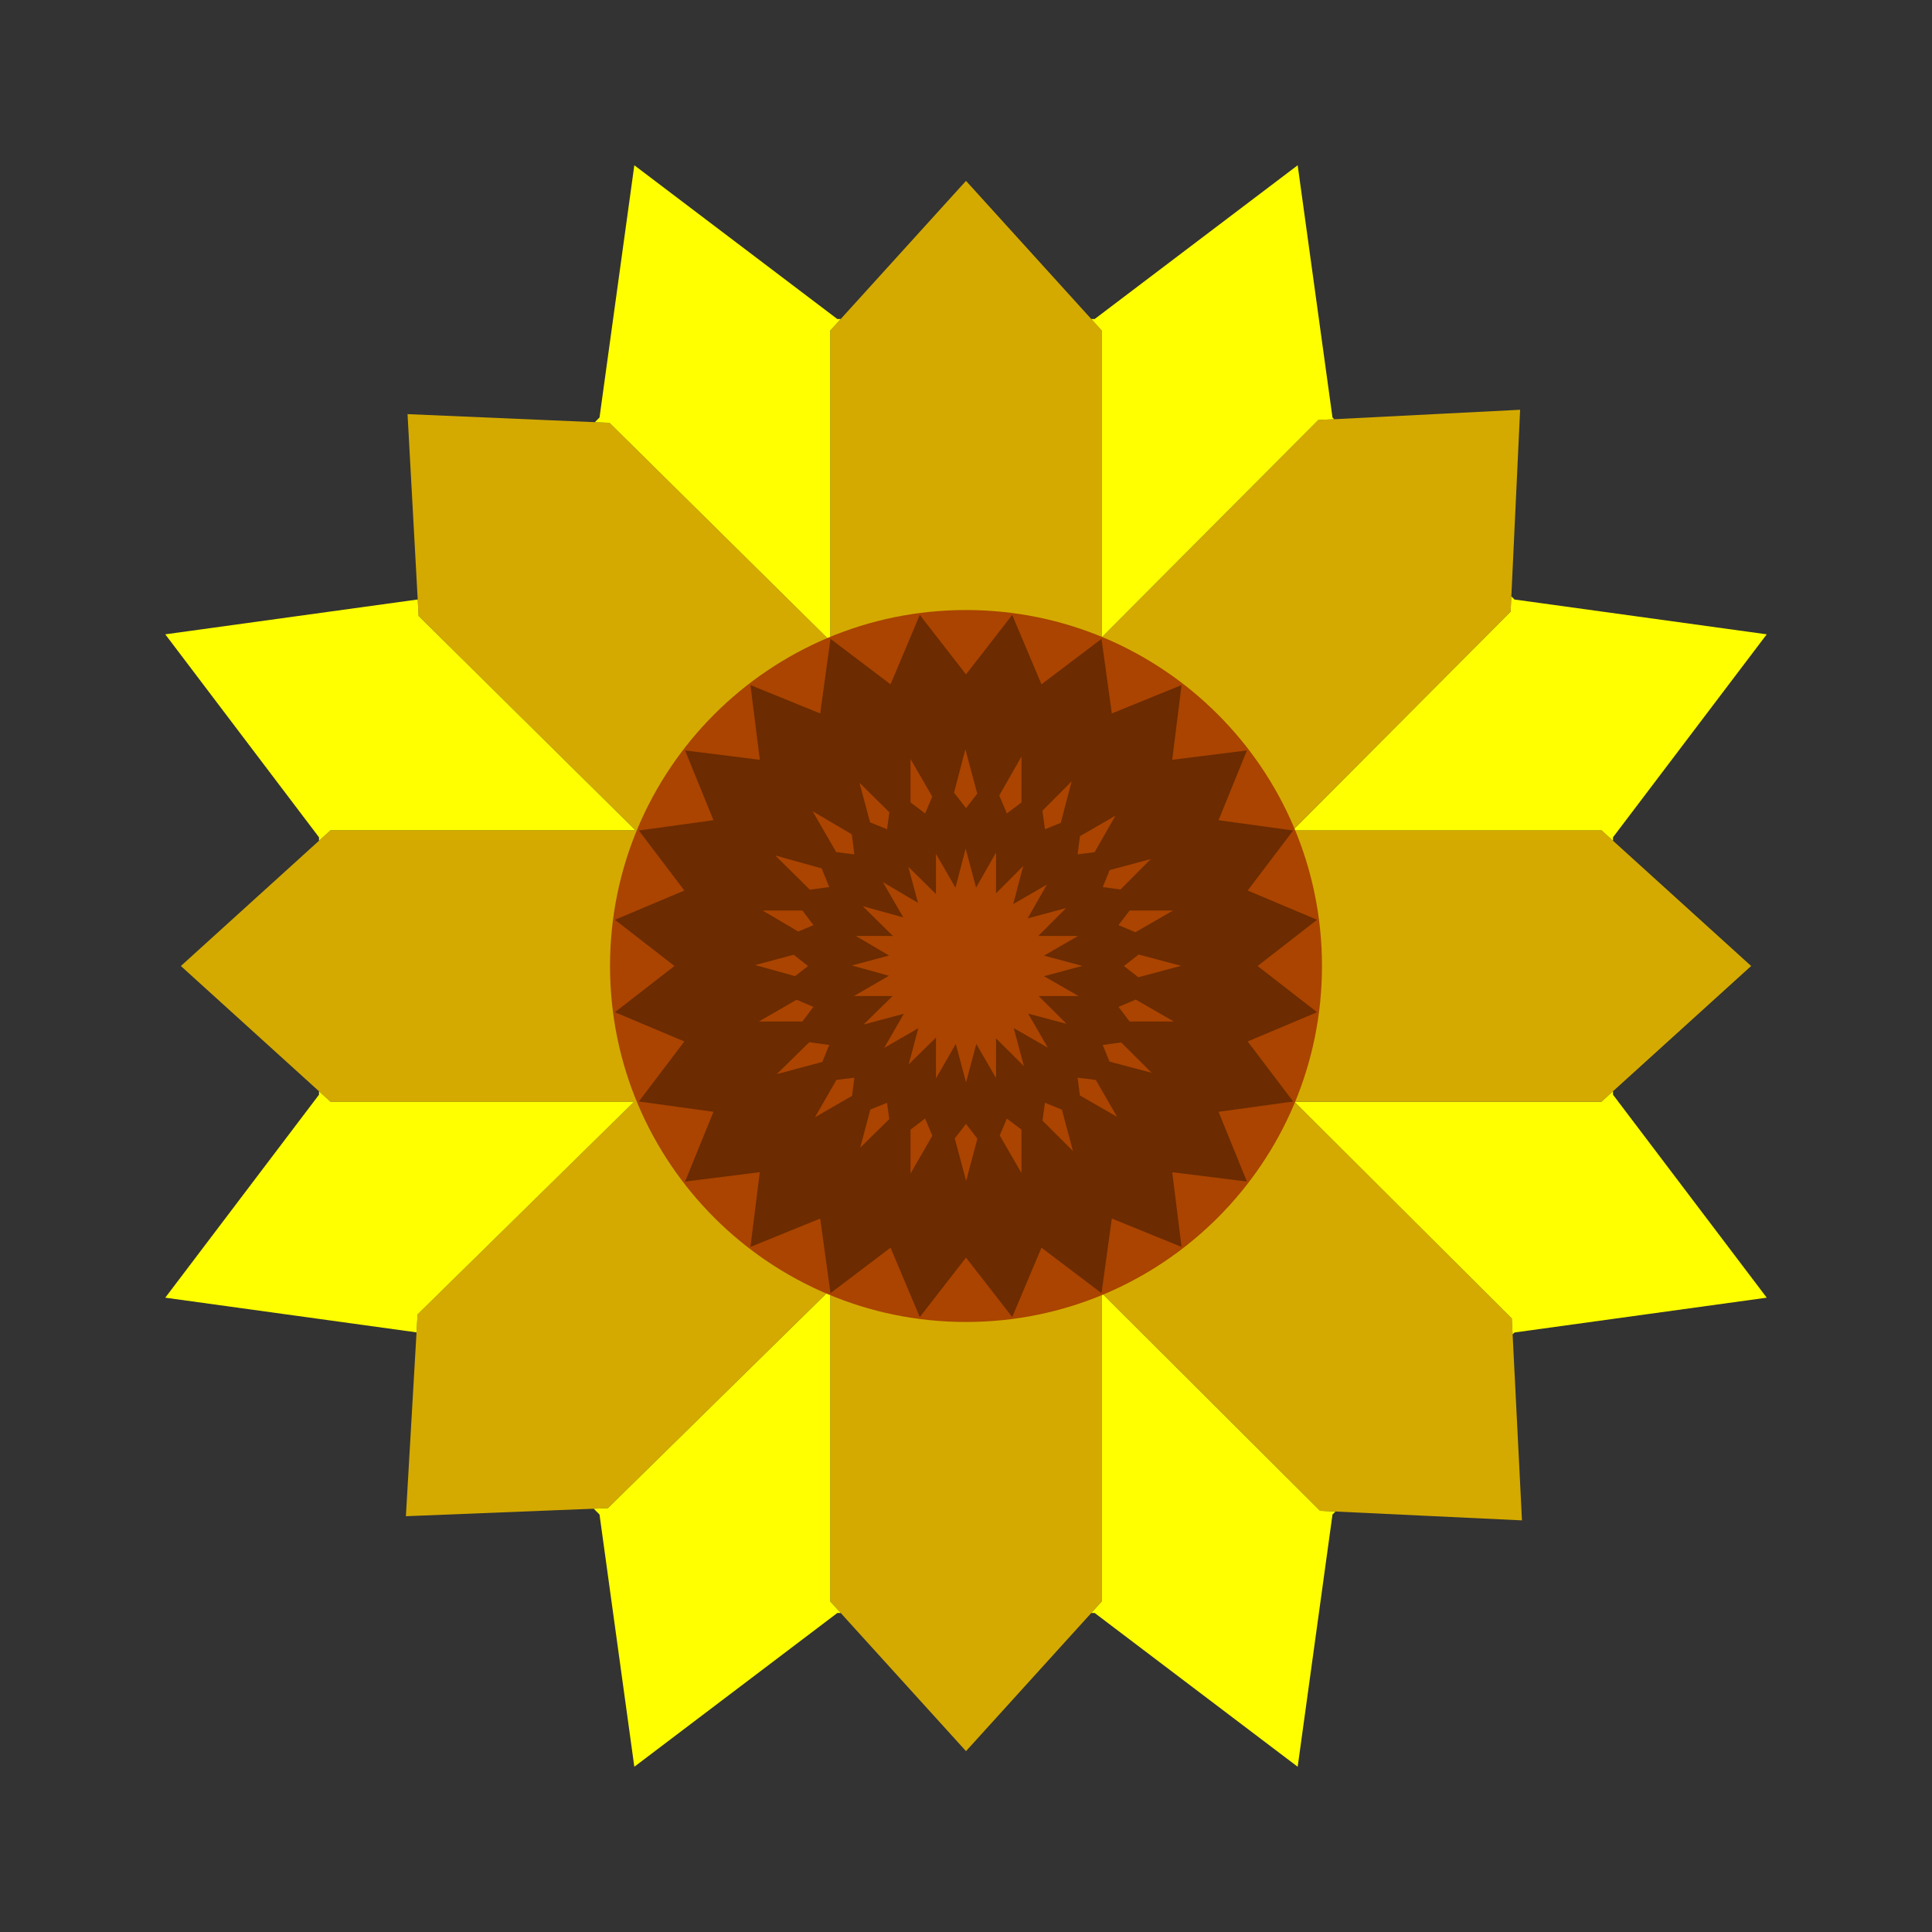
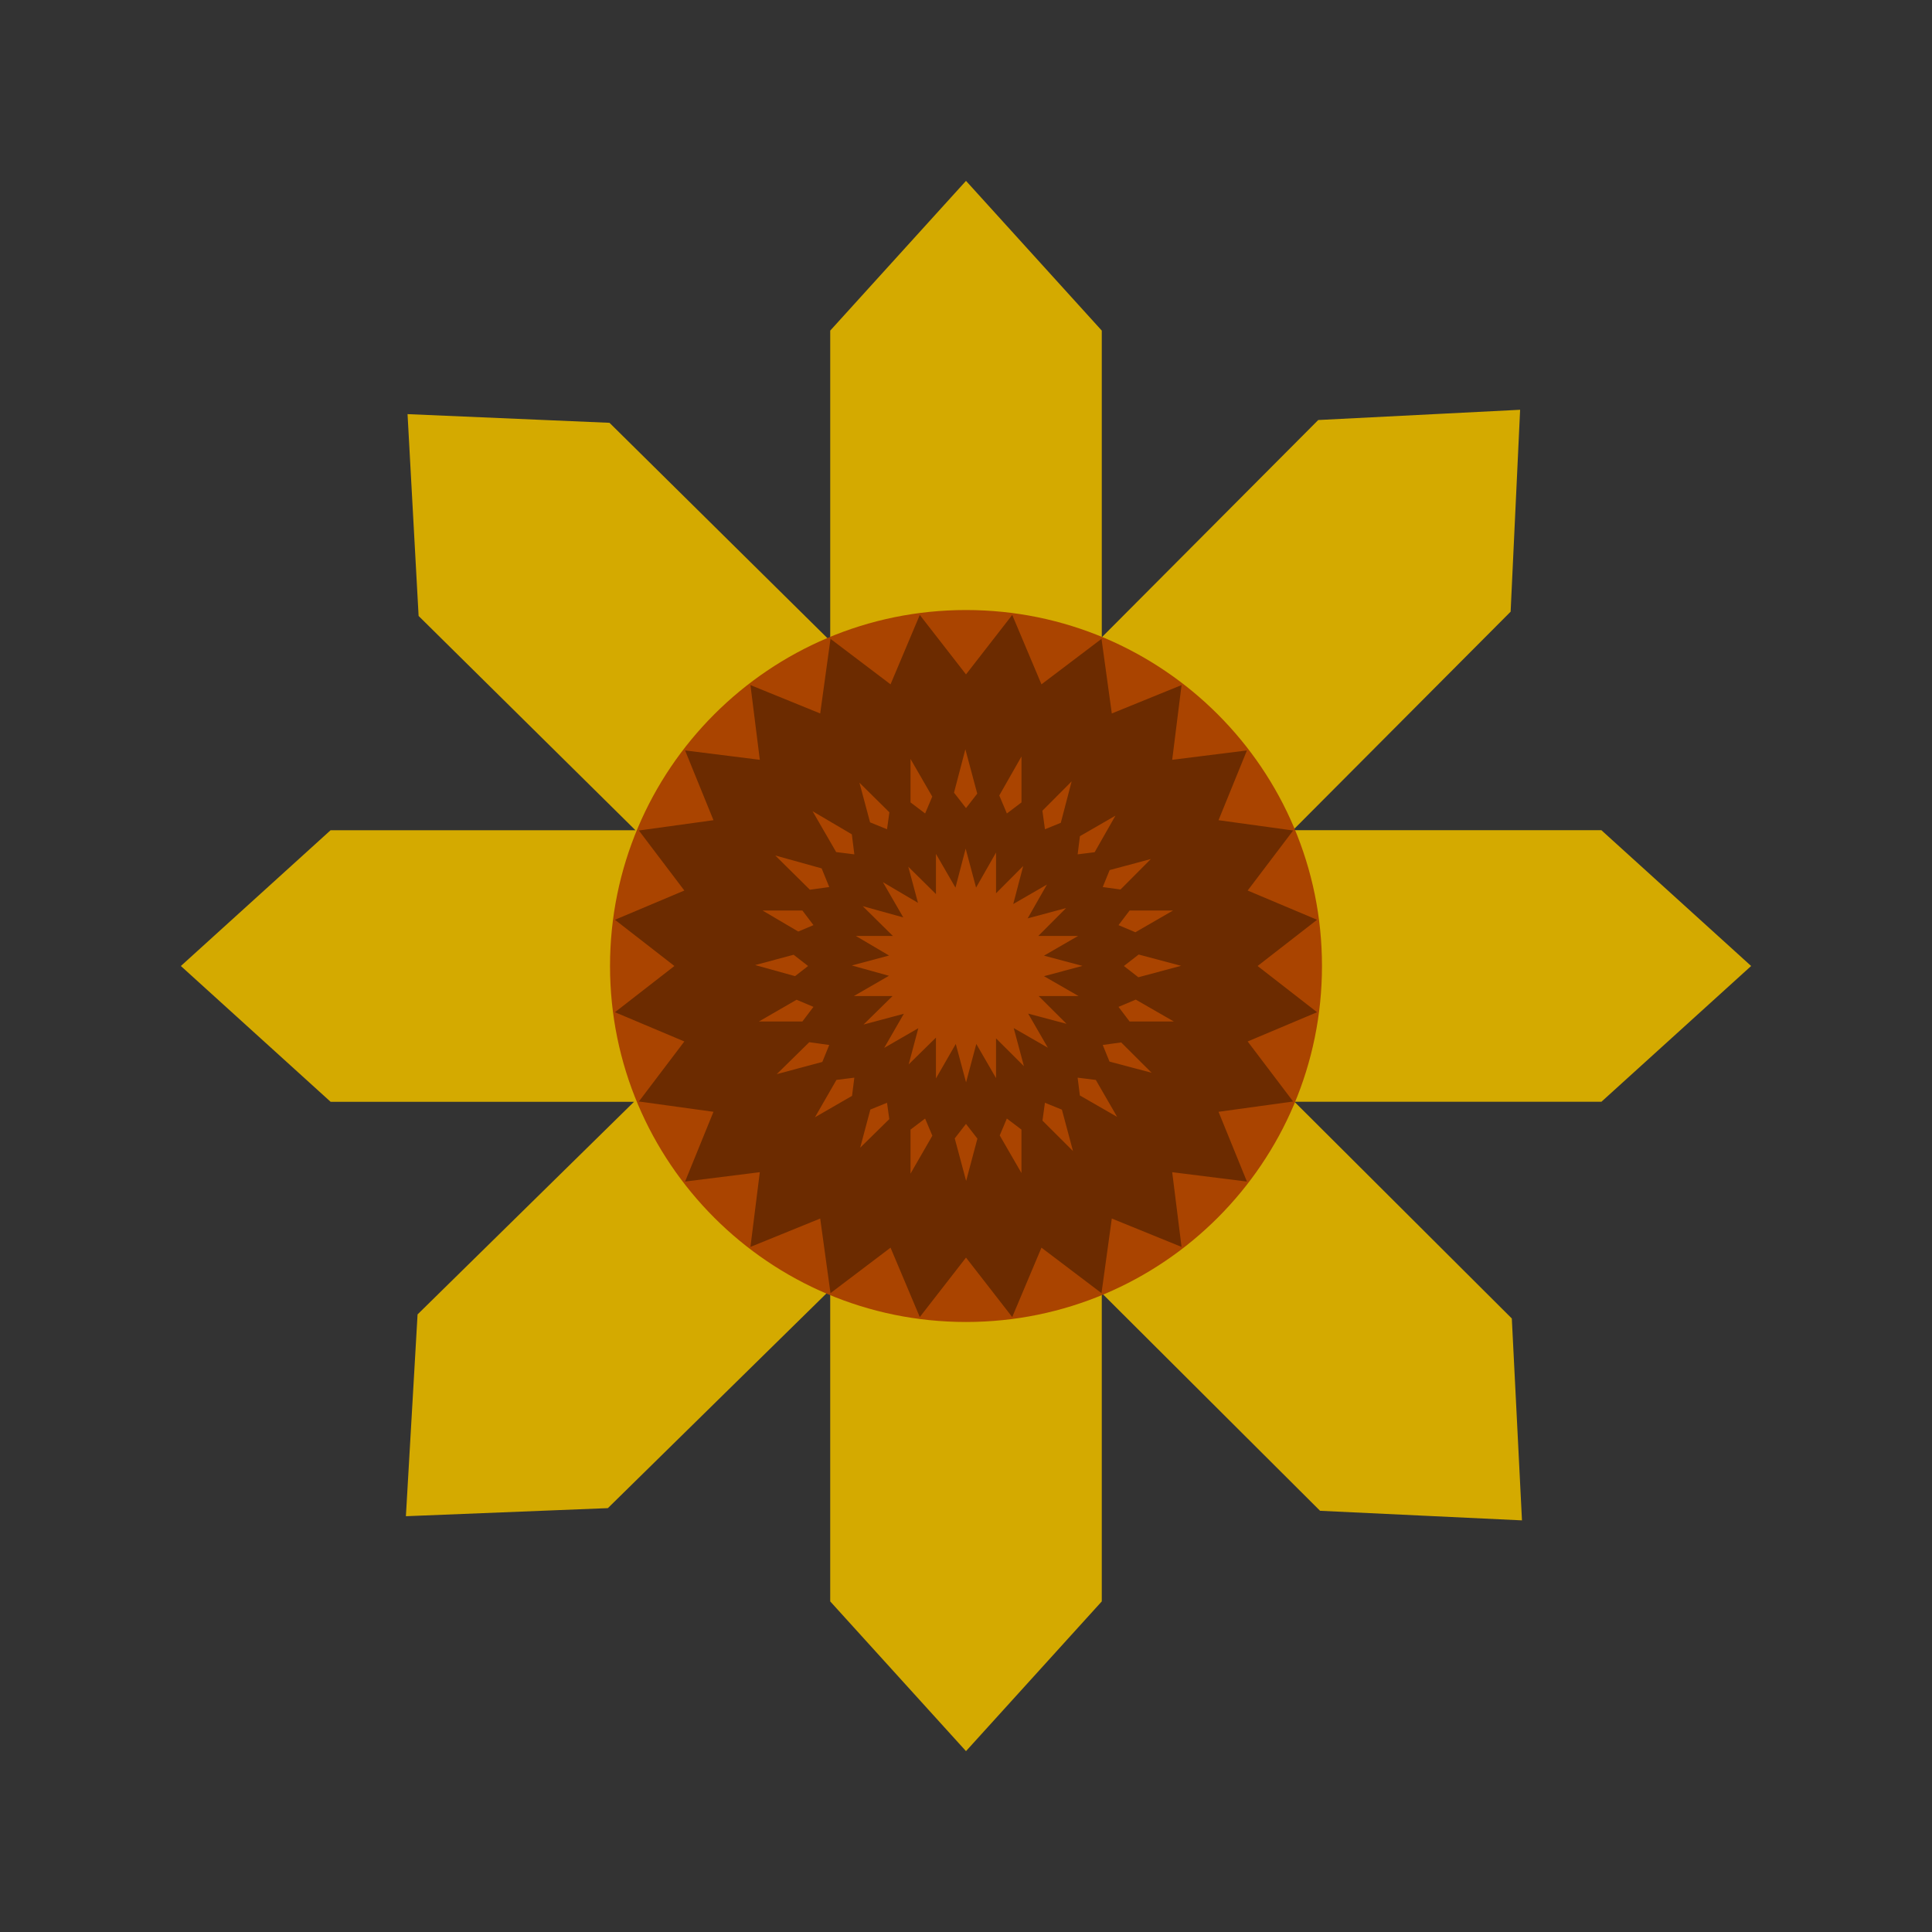
<svg xmlns="http://www.w3.org/2000/svg" xmlns:ns1="http://www.inkscape.org/namespaces/inkscape" xmlns:ns2="http://sodipodi.sourceforge.net/DTD/sodipodi-0.dtd" width="116.907mm" height="116.907mm" viewBox="0 0 414.237 414.237" id="svg2" version="1.1" ns1:version="0.91 r13725" ns2:docname="sunflower.svg">
  <rect x="0" y="0" width="414.237" height="414.237" fill="#333333" stroke="none" />
  <title id="title4389">Sunflower</title>
  <defs id="defs4" />
  <ns2:namedview id="base" pagecolor="#ffffff" bordercolor="#666666" borderopacity="1.0" ns1:pageopacity="0" ns1:pageshadow="2" ns1:zoom="1.0694354" ns1:cx="207.11862" ns1:cy="207.11869" ns1:document-units="mm" ns1:current-layer="layer1" showgrid="false" units="mm" showborder="true" ns1:object-nodes="false" ns1:snap-smooth-nodes="false" ns1:snap-object-midpoints="false" ns1:snap-center="false" ns1:window-width="1366" ns1:window-height="704" ns1:window-x="0" ns1:window-y="27" ns1:window-maximized="1" borderlayer="false" fit-margin-top="10" fit-margin-left="10" fit-margin-right="10" fit-margin-bottom="10" objecttolerance="20" />
  <g ns1:label="Layer 1" ns1:groupmode="layer" id="layer1" transform="translate(74.119,-292.88)">
    <g id="g4361">
      <g transform="translate(-45,-3)" id="g4270">
        <path style="opacity:1;fill:#d4aa00;fill-opacity:1;stroke:none;stroke-width:10.63;stroke-linecap:round;stroke-linejoin:round;stroke-miterlimit:4;stroke-dasharray:none;stroke-dashoffset:0;stroke-opacity:1" d="m 178,334.659 -29.113,32.106 0,66.534 -47.325,-46.766 -43.3,-1.86 2.373,43.274 46.488,45.939 -65.357,0 -32.106,29.113 32.106,29.113 65.055,0 -46.41,45.589 -2.502,43.267 43.305,-1.731 47.672,-46.831 0,66.827 29.113,32.106 29.113,-32.106 0,-66.094 46.803,46.668 43.291,2.053 -2.179,-43.285 -46.599,-46.464 65.806,0 32.106,-29.113 -32.106,-29.113 -66.138,0 46.677,-46.855 2.035,-43.292 -43.285,2.198 -46.411,46.589 0,-65.762 L 178,334.659 Z m 0,97.989 c 8.784,0 17.187,1.617 24.94,4.558 0.382,0.145 0.763,0.291 1.143,0.442 0.229,0.092 0.458,0.186 0.686,0.28 0.317,0.13 0.633,0.262 0.949,0.397 0.318,0.136 0.634,0.277 0.949,0.417 7.605,3.39 14.734,8.191 20.984,14.417 6.289,6.265 11.139,13.426 14.562,21.071 0.142,0.317 0.281,0.635 0.419,0.954 0.123,0.286 0.244,0.572 0.363,0.859 0.105,0.253 0.208,0.507 0.31,0.761 0.135,0.338 0.269,0.677 0.399,1.016 2.999,7.818 4.647,16.305 4.647,25.179 0,8.809 -1.625,17.237 -4.582,25.009 -0.138,0.365 -0.279,0.729 -0.424,1.091 -0.098,0.245 -0.199,0.49 -0.299,0.734 -0.117,0.284 -0.234,0.567 -0.355,0.849 -0.156,0.363 -0.316,0.724 -0.477,1.084 -3.392,7.577 -8.185,14.68 -14.395,20.907 -6.259,6.277 -13.411,11.119 -21.046,14.538 -0.333,0.149 -0.667,0.295 -1.002,0.439 -0.258,0.111 -0.516,0.221 -0.775,0.328 -0.285,0.119 -0.572,0.235 -0.859,0.35 -0.311,0.124 -0.623,0.247 -0.936,0.367 -7.824,3.004 -16.318,4.655 -25.199,4.655 -8.973,0 -17.551,-1.684 -25.442,-4.747 -0.324,-0.125 -0.646,-0.256 -0.968,-0.386 -0.275,-0.112 -0.551,-0.222 -0.824,-0.337 -0.25,-0.105 -0.498,-0.214 -0.747,-0.321 -0.327,-0.142 -0.653,-0.284 -0.977,-0.43 -7.719,-3.483 -14.937,-8.423 -21.229,-14.828 -5.939,-6.046 -10.561,-12.895 -13.874,-20.188 -0.309,-0.678 -0.603,-1.363 -0.891,-2.052 -0.405,-0.972 -0.791,-1.95 -1.15,-2.936 l -0.001,10e-4 c -2.748,-7.525 -4.248,-15.65 -4.248,-24.126 0,-8.657 1.569,-16.945 4.429,-24.604 0.162,-0.436 0.328,-0.87 0.499,-1.303 0.106,-0.267 0.216,-0.533 0.325,-0.798 0.118,-0.289 0.235,-0.577 0.358,-0.865 0.167,-0.391 0.338,-0.779 0.512,-1.167 3.352,-7.495 8.076,-14.529 14.188,-20.713 6.282,-6.357 13.479,-11.26 21.169,-14.718 0.309,-0.139 0.62,-0.275 0.932,-0.41 0.286,-0.123 0.571,-0.247 0.858,-0.367 0.231,-0.096 0.463,-0.19 0.695,-0.284 0.36,-0.146 0.721,-0.29 1.084,-0.429 7.852,-3.029 16.382,-4.694 25.302,-4.694 z" id="path4141" ns1:connector-curvature="0" />
-         <path style="opacity:1;fill:#ffff00;fill-opacity:1;stroke:none;stroke-width:10.63;stroke-linecap:round;stroke-linejoin:round;stroke-miterlimit:4;stroke-dasharray:none;stroke-dashoffset:0;stroke-opacity:1" d="m 106.886,331.313 -7.465,54.084 -1.001,1.001 3.142,0.135 47.325,46.766 0,-66.534 2.254,-2.486 -0.735,0 -43.521,-32.965 z m 142.229,0 -43.522,32.965 -0.735,0 2.254,2.486 0,65.762 46.411,-46.589 3.422,-0.174 -0.367,-0.367 -7.464,-54.084 z m 45.812,92.432 -0.154,3.286 -46.677,46.855 66.138,0 2.486,2.254 0,-0.735 32.965,-43.521 -54.084,-7.465 -0.674,-0.674 z m -234.488,0.633 -0.041,0.042 -54.084,7.465 32.965,43.521 0,0.735 2.486,-2.254 65.357,0 -46.488,-45.939 -0.196,-3.569 z m 67.682,29.012 c -0.053,0.054 -0.108,0.106 -0.161,0.159 -0.172,0.174 -0.339,0.352 -0.509,0.528 0.222,-0.23 0.445,-0.46 0.67,-0.687 z m -88.842,76.468 0,0.735 -32.965,43.521 53.874,7.437 0.223,-3.849 46.41,-45.589 -65.055,0 -2.486,-2.254 z m 277.441,0 -2.486,2.254 -65.806,0 46.599,46.464 0.171,3.405 0.403,-0.403 54.084,-7.464 -32.965,-43.522 0,-0.735 z m -189.325,22.008 c 0.14,0.144 0.276,0.291 0.417,0.434 0.088,0.09 0.178,0.176 0.267,0.266 -0.23,-0.232 -0.458,-0.465 -0.684,-0.7 z m 101.157,0.052 c -0.267,0.276 -0.533,0.553 -0.805,0.824 0.023,-0.023 0.047,-0.045 0.07,-0.069 0.249,-0.249 0.491,-0.503 0.735,-0.756 z m -79.665,20.489 -47.672,46.831 -3.036,0.122 1.242,1.242 7.464,54.084 43.522,-32.965 0.735,0 -2.254,-2.486 0,-66.827 z m 58.225,0.734 0,66.094 -2.254,2.486 0.735,0 43.521,32.965 7.465,-54.084 0.636,-0.636 -3.3,-0.157 -46.803,-46.668 z" id="path4172" ns1:connector-curvature="0" />
      </g>
      <path ns2:nodetypes="sssssssss" ns1:connector-curvature="0" id="path4136" d="m 209.324,499.999 c 0,21.076 -8.543,40.157 -22.355,53.969 -13.812,13.812 -32.893,22.355 -53.969,22.355 -21.076,0 -40.157,-8.543 -53.969,-22.355 -13.812,-13.812 -22.355,-32.893 -22.355,-53.969 0,-21.076 8.543,-40.157 22.355,-53.969 C 92.843,432.218 111.924,423.675 133,423.675 c 21.076,0 40.157,8.543 53.969,22.355 13.812,13.812 22.355,32.893 22.355,53.969 z" style="opacity:1;fill:#aa4400;fill-opacity:1;stroke:none;stroke-width:10.63;stroke-linecap:round;stroke-linejoin:round;stroke-miterlimit:4;stroke-dasharray:none;stroke-dashoffset:0;stroke-opacity:1" />
      <path ns1:connector-curvature="0" id="path4209" d="m 123.09,424.727 -6.271,14.879 -12.871,-9.75 -2.209,15.996 -14.955,-6.086 2.008,16.021 -16.023,-2.008 6.086,14.957 -15.996,2.209 9.75,12.871 -14.879,6.271 12.75,9.91 -12.75,9.91 14.879,6.271 -9.75,12.871 15.996,2.209 -6.086,14.955 16.021,-2.006 -2.008,16.021 14.957,-6.086 2.207,15.996 12.873,-9.75 6.271,14.879 9.91,-12.75 9.91,12.75 6.271,-14.879 12.871,9.75 2.209,-15.996 14.955,6.086 -2.006,-16.021 16.021,2.008 -6.086,-14.957 15.996,-2.207 -9.75,-12.873 14.879,-6.271 -12.75,-9.91 12.75,-9.91 -14.879,-6.271 9.75,-12.871 -15.996,-2.209 6.086,-14.955 -16.021,2.006 2.008,-16.021 -14.957,6.086 -2.207,-15.996 -12.873,9.75 -6.271,-14.879 -9.91,12.75 -9.91,-12.75 z m 9.773,28.803 2.547,9.51 -2.41,3.102 -2.57,-3.307 2.434,-9.305 z m 12.031,1.547 0,9.848 -3.131,2.371 -1.629,-3.861 4.76,-8.357 z m -23.789,0.533 4.658,8.066 -1.525,3.619 -3.133,-2.371 0,-9.314 z m 34.545,4.801 -2.324,8.885 -3.398,1.383 -0.547,-3.973 6.27,-6.295 z m -45.494,0.293 6.416,6.34 -0.502,3.635 -3.637,-1.48 -2.277,-8.494 z m -10.053,6.105 8.418,4.959 0.539,4.291 -3.898,-0.488 -5.059,-8.762 z m 64.941,0.955 -4.463,7.838 -3.643,0.457 0.488,-3.898 7.617,-4.396 z m -32.119,7.072 2.236,8.35 4.279,-7.514 0,8.736 5.824,-5.848 -2.133,8.15 7.219,-4.168 -4.125,7.242 8.236,-2.207 -5.955,5.979 8.531,0 -7.316,4.225 8.248,2.193 -8.244,2.209 7.404,4.256 -8.551,0 5.973,5.955 -8.221,-2.188 4.219,7.309 -7.316,-4.205 2.189,8.17 -5.982,-5.965 0,8.521 -4.229,-7.324 -2.195,8.236 -2.207,-8.234 -4.252,7.391 0,-8.752 -5.846,5.742 2.068,-7.762 -7.318,4.225 4.215,-7.322 -8.646,2.316 6.223,-6.113 -8.291,0 7.52,-4.342 -7.959,-2.209 7.979,-2.137 -7.119,-4.195 7.938,0 -6.465,-6.387 8.693,2.412 -4.361,-7.555 7.516,4.428 -2.072,-7.734 5.928,5.857 0,-8.617 4.18,7.238 2.188,-8.363 z m -40.822,1.469 9.947,2.762 1.629,4.004 -4.15,0.572 -7.426,-7.338 z m 80.531,0.76 -6.506,6.531 -3.809,-0.525 1.48,-3.639 8.834,-2.367 z m -35.854,7.838 c 0.069,0.017 0.139,0.035 0.207,0.053 -0.016,-0.004 -0.033,-0.009 -0.049,-0.014 -0.052,-0.014 -0.106,-0.026 -0.158,-0.039 z m -47.393,3.201 8.537,0 2.371,3.131 -3.262,1.375 -7.646,-4.506 z m 78.687,0 9.312,0 -8.066,4.658 -3.619,-1.525 2.373,-3.133 z m 1.947,9.434 9.096,2.418 -9.162,2.455 -3.102,-2.412 3.168,-2.461 z m -73.982,0.049 3.104,2.412 -2.795,2.172 -8.553,-2.375 8.244,-2.209 z m 73.359,9.617 8.158,4.689 -9.484,0 -2.371,-3.131 3.697,-1.559 z m -72.723,0.031 3.619,1.527 -2.371,3.131 -9.314,0 8.066,-4.658 z m 25.127,3.574 c 0.031,0.032 0.061,0.064 0.092,0.096 0.019,0.02 0.041,0.039 0.06,0.059 -0.051,-0.051 -0.102,-0.102 -0.152,-0.154 z m 22.379,0.012 c -0.059,0.061 -0.118,0.122 -0.178,0.182 0.005,-0.005 0.011,-0.009 0.016,-0.014 0.055,-0.055 0.108,-0.112 0.162,-0.168 z m -44.787,5.516 4.283,0.592 -1.48,3.637 -9.775,2.619 6.973,-6.848 z m 66.877,0.045 6.529,6.51 -9.033,-2.402 -1.449,-3.562 3.953,-0.545 z m -57.215,7.557 -0.488,3.9 -7.953,4.592 4.609,-8.012 3.832,-0.48 z m 47.881,0 3.898,0.488 4.572,7.922 -7.992,-4.594 -0.479,-3.816 z m -40.867,5.381 0.482,3.506 -6.24,6.131 2.18,-8.182 3.578,-1.455 z m 33.855,0 3.639,1.48 2.377,8.873 -6.543,-6.525 0.527,-3.828 z m -25.691,3.383 1.551,3.68 -4.682,8.135 0,-9.443 3.131,-2.371 z m 17.527,0 3.131,2.371 0,9.314 -4.658,-8.066 1.527,-3.619 z m -8.764,1.154 2.449,3.152 -2.416,9.07 -2.443,-9.123 2.41,-3.099 z" style="opacity:0.366;fill:#000000;fill-opacity:1;stroke:none;stroke-width:10.63;stroke-linecap:round;stroke-linejoin:round;stroke-miterlimit:4;stroke-dasharray:none;stroke-dashoffset:0;stroke-opacity:1" />
    </g>
  </g>
</svg>